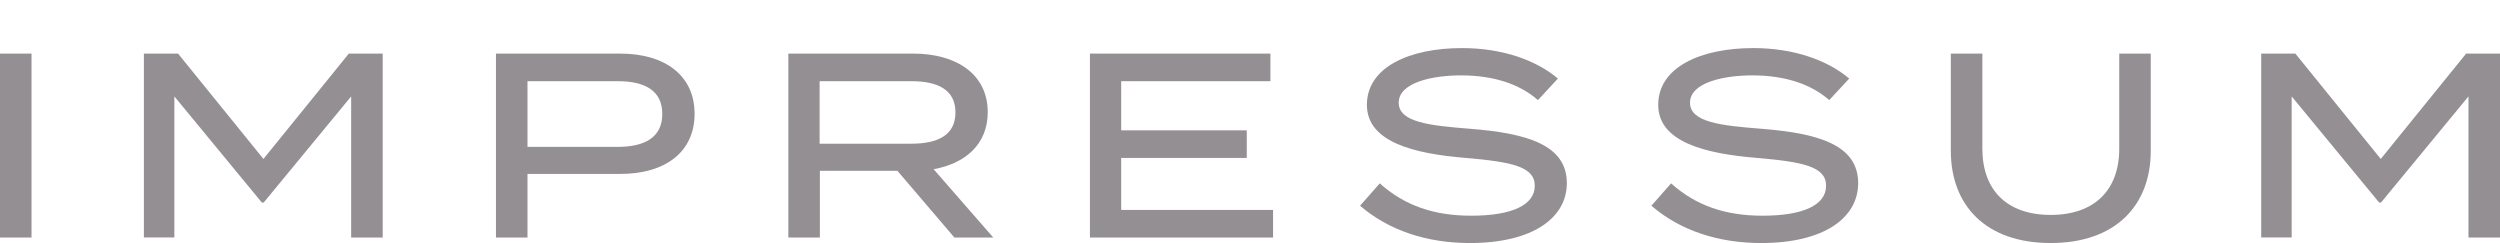
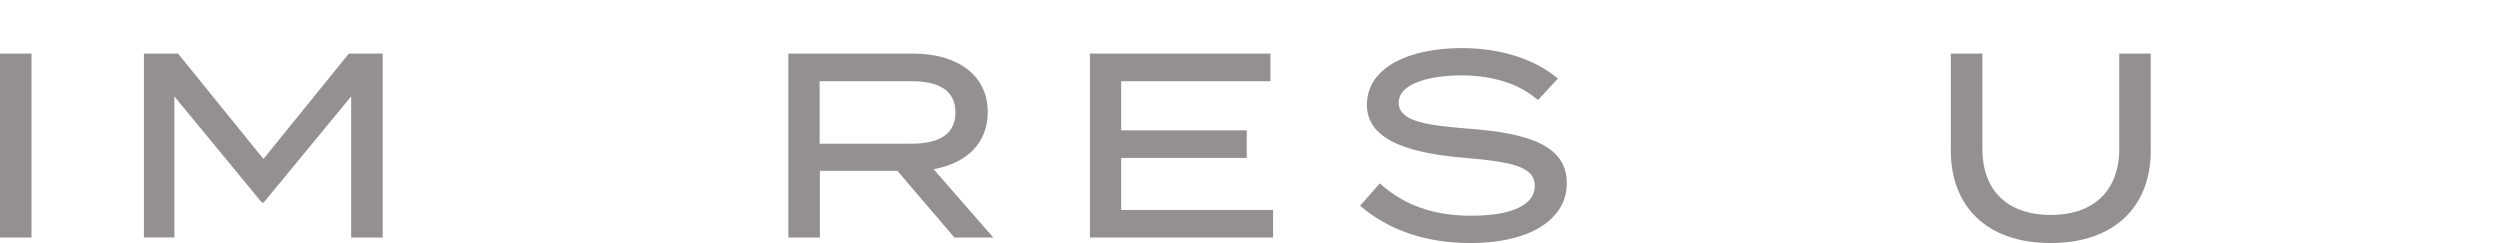
<svg xmlns="http://www.w3.org/2000/svg" id="Ebene_1" version="1.1" viewBox="0 0 1458.03 141.73">
  <defs>
    <style>
      .st0 {
        fill: #948f93;
      }
    </style>
  </defs>
-   <path class="st0" d="M0,138.52V31.26h18.39v107.26H0Z" />
+   <path class="st0" d="M0,138.52V31.26h18.39v107.26H0" />
  <path class="st0" d="M223.19,31.26v107.26h-18.39V56.23l-51.02,61.9h-1.07l-51.02-61.9v82.28h-17.77V31.26h19.92l49.8,61.44,49.8-61.44h19.77Z" />
-   <path class="st0" d="M405.09,66.35c0,22.52-17.31,35.09-43.36,35.09h-54.09v37.08h-18.39V31.26h72.48c26.05,0,43.36,12.72,43.36,35.09ZM386.25,66.5c0-13.79-10.27-19.15-26.05-19.15h-52.56v38.31h52.56c15.78,0,26.05-5.52,26.05-19.15Z" />
  <path class="st0" d="M556.61,138.52l-33.25-38.92h-45.2v38.92h-18.39V31.26h72.93c24.98,0,43.36,11.95,43.36,34.17,0,18.54-12.87,29.88-31.56,33.25l34.78,39.84h-22.68ZM531.49,83.81c15.32,0,25.74-4.9,25.74-18.23s-10.42-18.23-25.74-18.23h-53.48v36.47h53.48Z" />
  <path class="st0" d="M742.46,122.43v16.09h-106.8V31.26h105.26v16.09h-87.03v28.65h73.24v16.09h-73.24v30.34h88.56Z" />
  <path class="st0" d="M913.8,106.8c0,20.38-20.07,34.94-56.54,34.94-25.13,0-47.35-7.35-64.05-21.76l11.49-13.03c14.56,13.03,31.72,18.85,53.32,18.85,23.9,0,37.08-6.28,37.08-17.47s-13.48-13.94-40.45-16.24c-29.57-2.45-57.46-9.04-57.46-30.95s24.67-33.1,55.47-33.1c23.29,0,43.06,6.89,55.93,17.77l-11.64,12.56c-11.03-9.65-26.2-14.25-43.98-14.4-17.01-.15-37.23,3.98-37.23,15.94,0,11.34,17.93,13.33,41.37,15.17,33.4,2.6,56.69,9.35,56.69,31.72Z" />
-   <path class="st0" d="M1083.7,106.8c0,20.38-20.07,34.94-56.54,34.94-25.13,0-47.35-7.35-64.05-21.76l11.49-13.03c14.56,13.03,31.72,18.85,53.32,18.85,23.9,0,37.08-6.28,37.08-17.47s-13.48-13.94-40.45-16.24c-29.57-2.45-57.46-9.04-57.46-30.95s24.67-33.1,55.47-33.1c23.29,0,43.06,6.89,55.93,17.77l-11.65,12.56c-11.03-9.65-26.2-14.25-43.97-14.4-17.01-.15-37.23,3.98-37.23,15.94,0,11.34,17.93,13.33,41.37,15.17,33.4,2.6,56.69,9.35,56.69,31.72Z" />
  <path class="st0" d="M1254.35,31.26v56.69c0,31.72-20.38,53.78-58.38,53.78s-58.22-22.06-58.22-53.78V31.26h18.39v55.47c0,24.06,14.25,38.61,39.84,38.61s39.99-14.56,39.99-38.61V31.26h18.39Z" />
-   <path class="st0" d="M1458.03,31.26v107.26h-18.39V56.23l-51.02,61.9h-1.07l-51.02-61.9v82.28h-17.77V31.26h19.92l49.8,61.44,49.8-61.44h19.77Z" />
</svg>